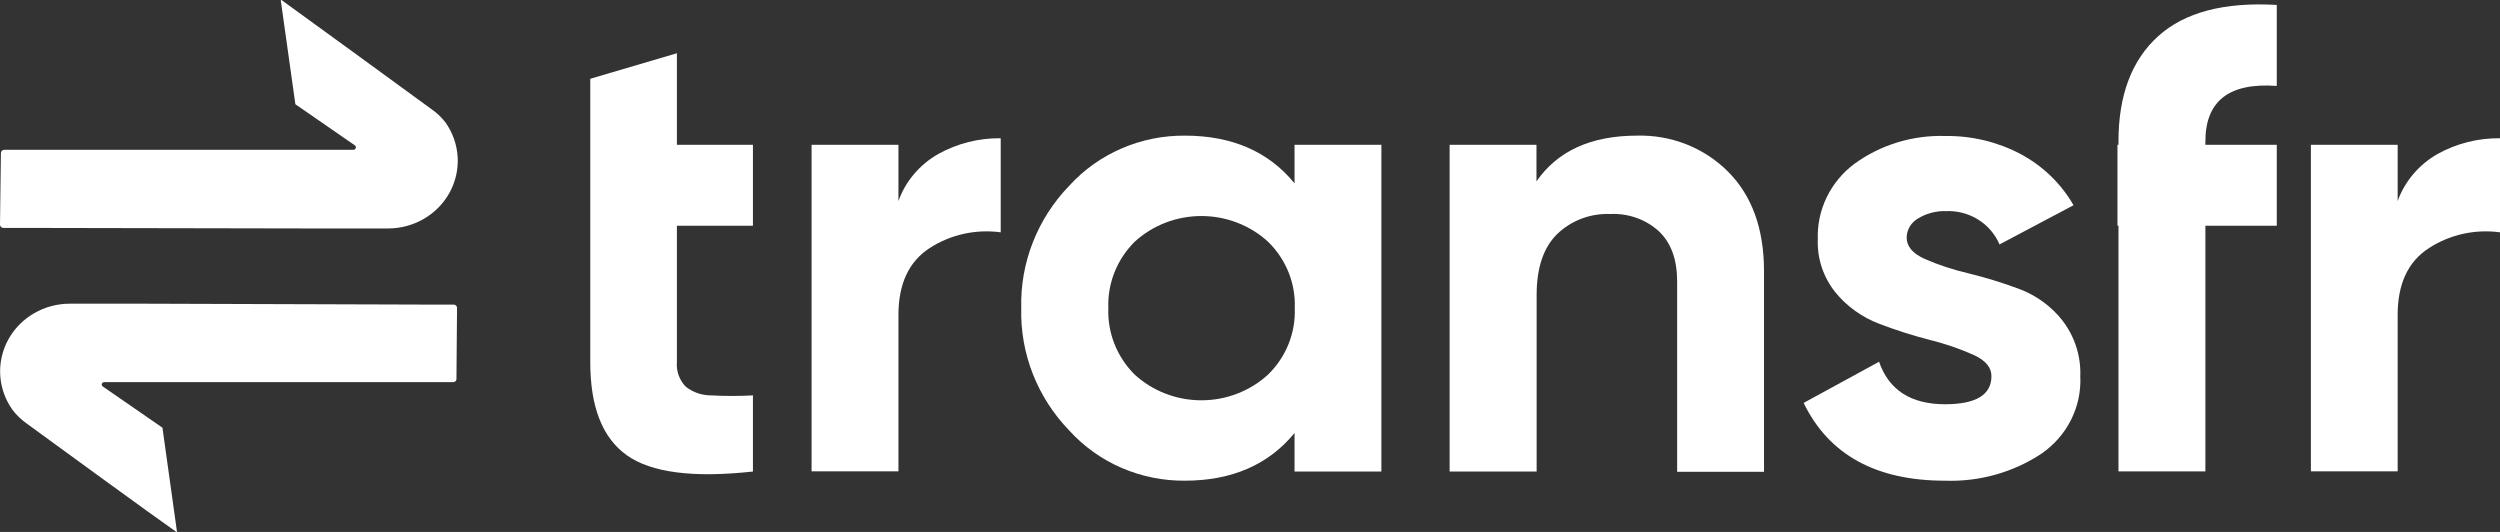
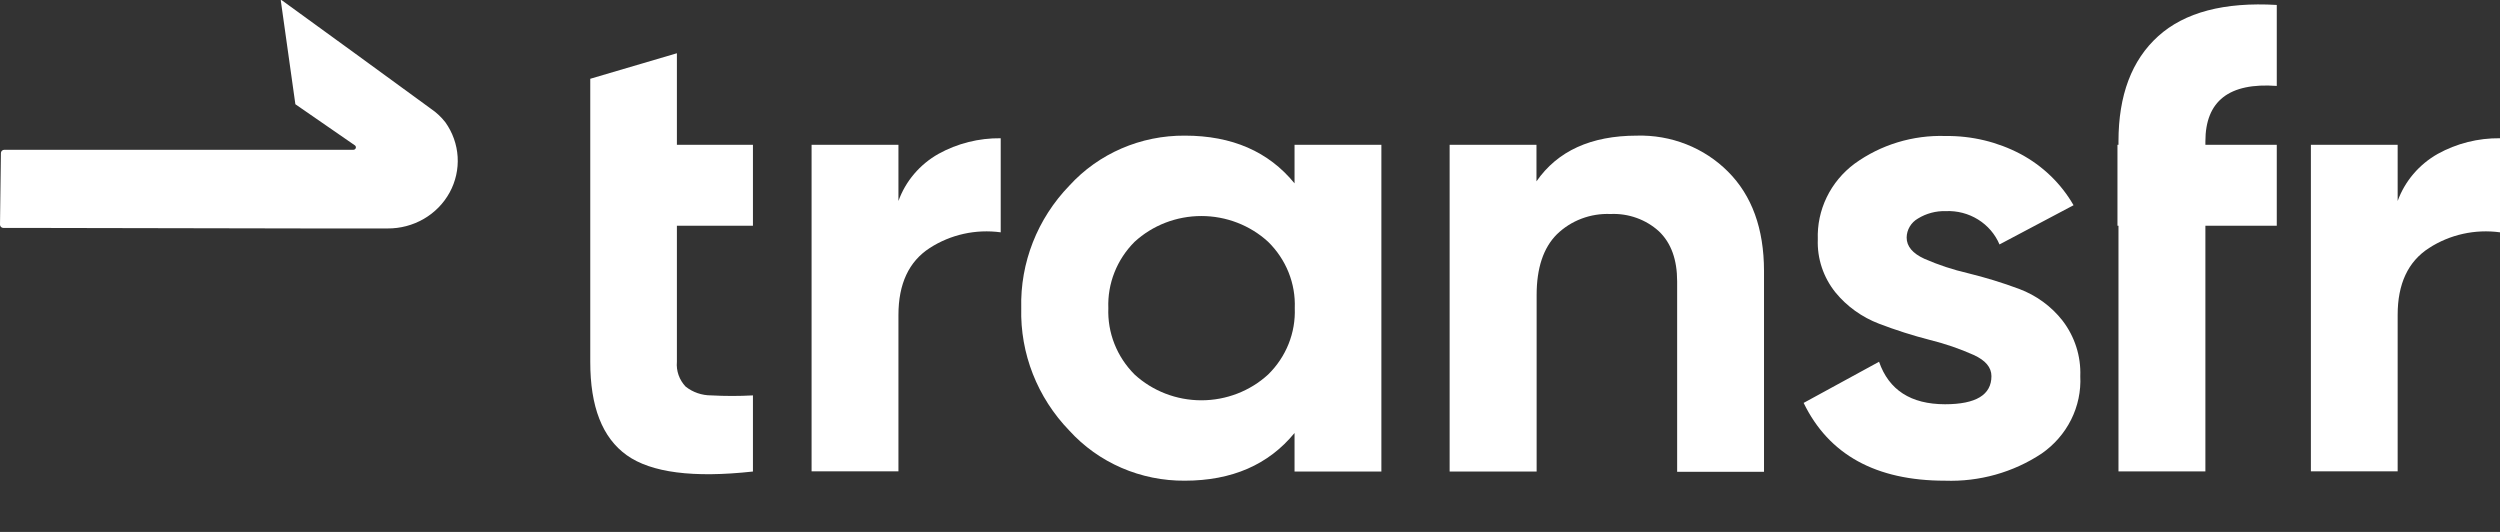
<svg xmlns="http://www.w3.org/2000/svg" width="141" height="30" viewBox="0 0 141 30" fill="none">
  <rect x="0" y="0" width="141" height="30" fill="#333333" stroke="none" />
  <path d="M42.466 12.733H38.177V20.403C38.154 20.657 38.187 20.913 38.271 21.154C38.356 21.395 38.492 21.617 38.67 21.805C39.078 22.127 39.588 22.302 40.114 22.3C40.898 22.343 41.683 22.343 42.466 22.3V26.594C39.099 26.964 36.727 26.657 35.35 25.675C33.972 24.693 33.286 22.935 33.291 20.403V12.733V8.166V4.443L38.177 3.003V8.166H42.466V12.733Z" fill="#FFFFFF" />
  <path d="M50.672 11.336C51.074 10.217 51.874 9.275 52.929 8.679C53.998 8.087 55.209 7.783 56.44 7.797V13.103C55.038 12.912 53.614 13.227 52.436 13.989C51.26 14.75 50.672 16.009 50.672 17.767V26.582H45.773V8.167H50.672V11.336Z" fill="#FFFFFF" />
  <path d="M73.012 8.166H77.91V26.594H73.012V24.42C71.545 26.211 69.483 27.108 66.825 27.111C65.595 27.12 64.377 26.874 63.254 26.387C62.13 25.9 61.128 25.185 60.314 24.29C58.507 22.423 57.532 19.941 57.598 17.38C57.532 14.819 58.507 12.335 60.314 10.467C61.129 9.573 62.132 8.859 63.255 8.373C64.378 7.887 65.595 7.641 66.825 7.65C69.485 7.65 71.548 8.547 73.012 10.341V8.166ZM63.989 21.121C65.007 22.056 66.355 22.577 67.757 22.577C69.158 22.577 70.507 22.056 71.525 21.121C72.025 20.63 72.417 20.045 72.675 19.402C72.933 18.758 73.052 18.07 73.025 17.38C73.052 16.691 72.933 16.002 72.675 15.359C72.417 14.716 72.025 14.131 71.525 13.64C70.507 12.705 69.158 12.184 67.757 12.184C66.355 12.184 65.007 12.705 63.989 13.64C63.495 14.134 63.109 14.721 62.855 15.364C62.601 16.006 62.484 16.692 62.51 17.38C62.484 18.069 62.601 18.755 62.855 19.397C63.109 20.04 63.495 20.626 63.989 21.121Z" fill="#FFFFFF" />
  <path d="M92.317 7.65C93.272 7.623 94.222 7.789 95.108 8.138C95.993 8.487 96.793 9.011 97.458 9.678C98.809 11.029 99.487 12.896 99.49 15.277V26.611H94.591V15.869C94.591 14.641 94.25 13.7 93.566 13.048C93.202 12.716 92.772 12.458 92.302 12.29C91.833 12.122 91.334 12.047 90.834 12.07C90.275 12.046 89.717 12.136 89.196 12.333C88.675 12.53 88.202 12.831 87.807 13.216C87.046 13.977 86.666 15.119 86.666 16.642V26.594H81.759V8.166H86.657V10.228C87.848 8.512 89.734 7.653 92.317 7.65Z" fill="#FFFFFF" />
  <path d="M107.535 13.397C107.535 13.892 107.868 14.291 108.539 14.597C109.327 14.942 110.148 15.213 110.99 15.408C111.968 15.647 112.931 15.943 113.874 16.293C114.846 16.657 115.695 17.276 116.325 18.081C117.017 18.984 117.371 20.089 117.328 21.213C117.371 22.061 117.193 22.905 116.812 23.669C116.43 24.432 115.857 25.09 115.145 25.583C113.544 26.644 111.635 27.179 109.697 27.111C105.803 27.111 103.146 25.648 101.725 22.724L105.979 20.403C106.532 21.998 107.772 22.797 109.697 22.8C111.444 22.8 112.317 22.271 112.317 21.213C112.317 20.722 111.984 20.323 111.31 20.017C110.522 19.666 109.703 19.385 108.863 19.177C107.884 18.926 106.921 18.619 105.979 18.258C105.018 17.891 104.172 17.286 103.528 16.503C102.838 15.649 102.483 14.586 102.524 13.502C102.495 12.682 102.666 11.868 103.026 11.126C103.385 10.384 103.922 9.737 104.591 9.237C106.072 8.161 107.887 7.608 109.736 7.671C111.207 7.653 112.659 8.001 113.952 8.683C115.211 9.354 116.249 10.357 116.948 11.575L112.771 13.787C112.528 13.209 112.106 12.718 111.565 12.382C111.023 12.045 110.387 11.879 109.745 11.907C109.189 11.891 108.641 12.037 108.171 12.326C107.979 12.437 107.82 12.593 107.709 12.781C107.597 12.968 107.538 13.18 107.535 13.397Z" fill="#FFFFFF" />
  <path d="M128.41 4.846C125.723 4.65 124.382 5.695 124.384 7.982V8.166H128.41V12.733H124.384V26.586H119.482V12.733H119.425V8.166H119.482V7.978C119.482 5.369 120.228 3.391 121.721 2.042C123.214 0.693 125.444 0.105 128.41 0.279V4.846Z" fill="#FFFFFF" />
  <path d="M135.228 11.336C135.633 10.218 136.435 9.276 137.489 8.679C138.558 8.087 139.77 7.783 141 7.797V13.103C139.599 12.912 138.174 13.227 136.997 13.989C135.815 14.75 135.225 16.009 135.228 17.767V26.582H130.334V8.167H135.228V11.336Z" fill="#FFFFFF" />
-   <path d="M25.743 21.41L25.777 17.364C25.777 17.315 25.758 17.269 25.723 17.235C25.688 17.2 25.641 17.18 25.591 17.179H24.139L8.163 17.128H3.965C3.246 17.123 2.539 17.31 1.922 17.668C1.304 18.026 0.8 18.541 0.463 19.158C0.127 19.775 -0.029 20.469 0.013 21.166C0.054 21.863 0.292 22.535 0.701 23.11C0.925 23.406 1.194 23.667 1.5 23.883C2.996 24.974 8.569 29.042 9.944 29.999C9.957 30 9.97 30 9.983 29.999L9.162 24.122L5.802 21.801C5.776 21.785 5.757 21.761 5.746 21.733C5.736 21.705 5.735 21.674 5.745 21.646C5.754 21.617 5.773 21.593 5.798 21.576C5.823 21.559 5.854 21.551 5.884 21.553H8.803H24.8H25.552C25.596 21.554 25.639 21.54 25.674 21.514C25.708 21.488 25.733 21.452 25.743 21.41Z" fill="#FFFFFF" />
  <path d="M0.052 8.624L0 12.671C0 12.72 0.02 12.766 0.056 12.801C0.091 12.836 0.14 12.855 0.19 12.855H1.66L17.657 12.885H21.856C22.575 12.89 23.283 12.704 23.901 12.346C24.519 11.988 25.024 11.472 25.361 10.854C25.698 10.237 25.853 9.541 25.811 8.844C25.768 8.146 25.529 7.473 25.12 6.899C24.89 6.602 24.613 6.343 24.298 6.13C22.802 5.039 17.229 0.971 15.876 0.002C15.862 -0.001 15.847 -0.001 15.833 0.002L16.659 5.879L20.018 8.2C20.041 8.218 20.058 8.242 20.067 8.269C20.075 8.297 20.075 8.326 20.065 8.354C20.056 8.381 20.038 8.404 20.014 8.421C19.99 8.438 19.961 8.447 19.932 8.448H17.017H1.042H0.242C0.193 8.448 0.146 8.466 0.111 8.499C0.075 8.532 0.054 8.576 0.052 8.624Z" fill="#FFFFFF" />
</svg>